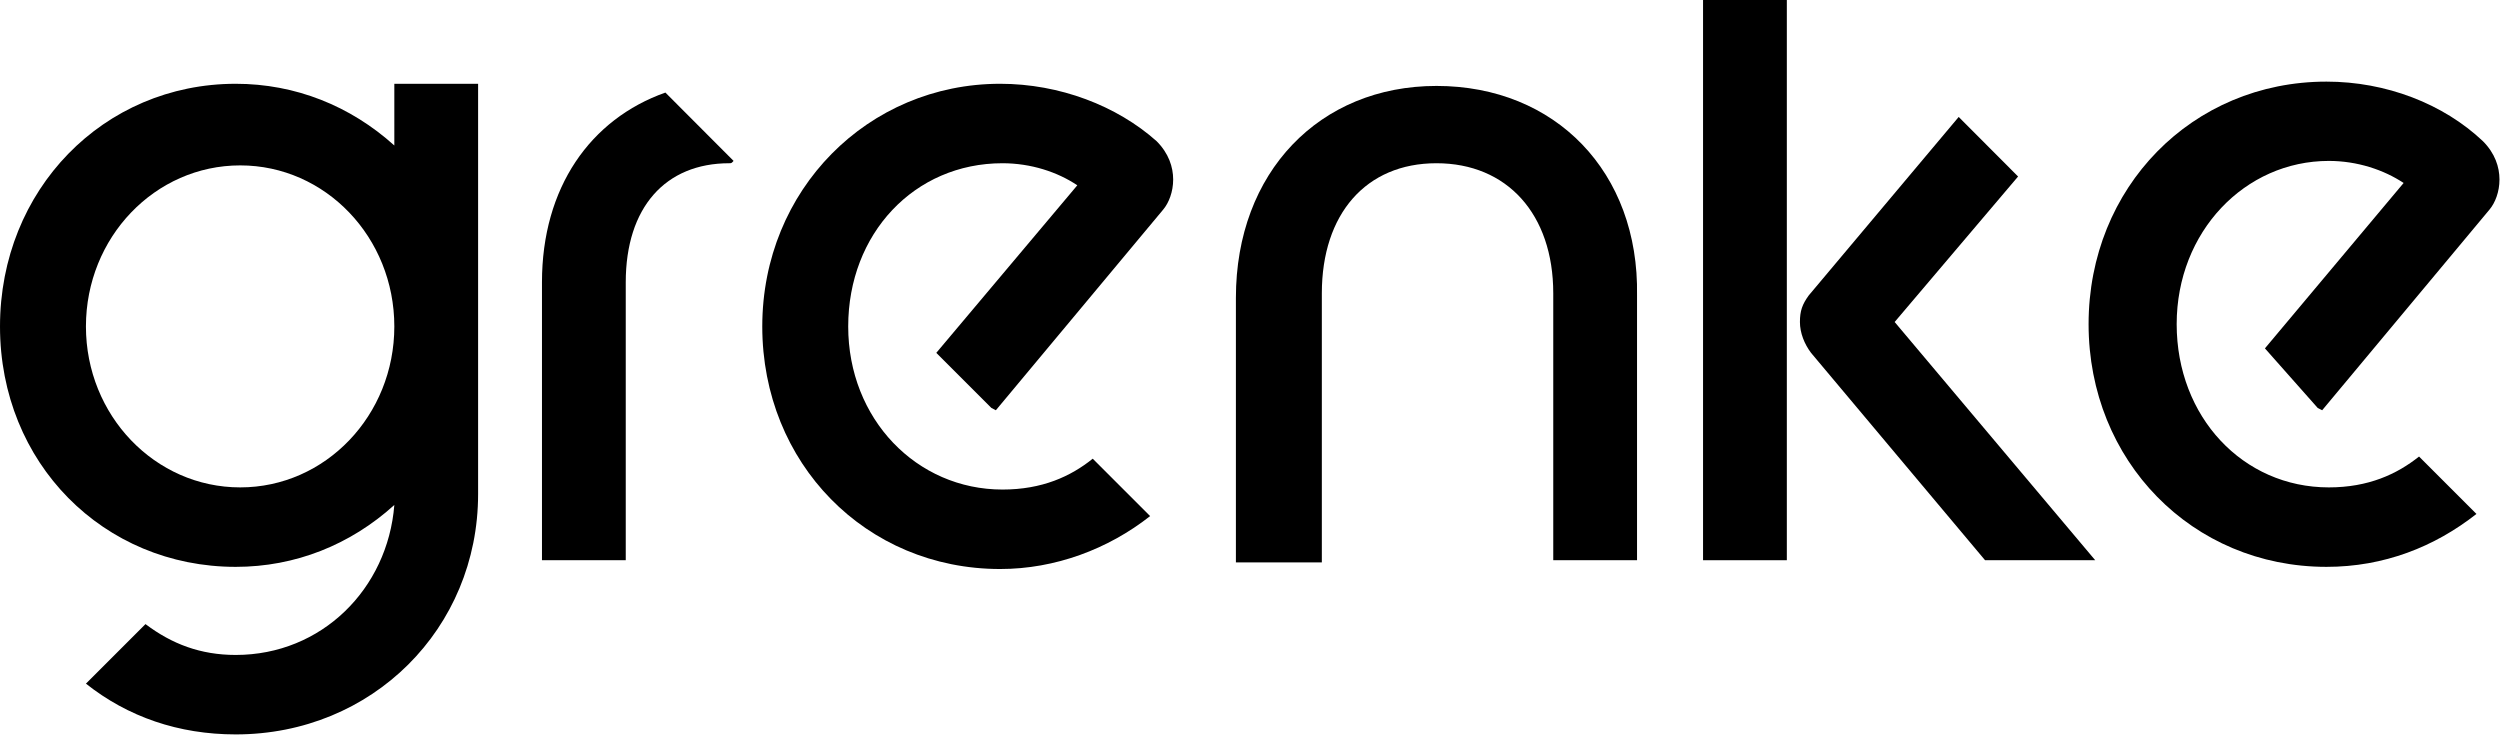
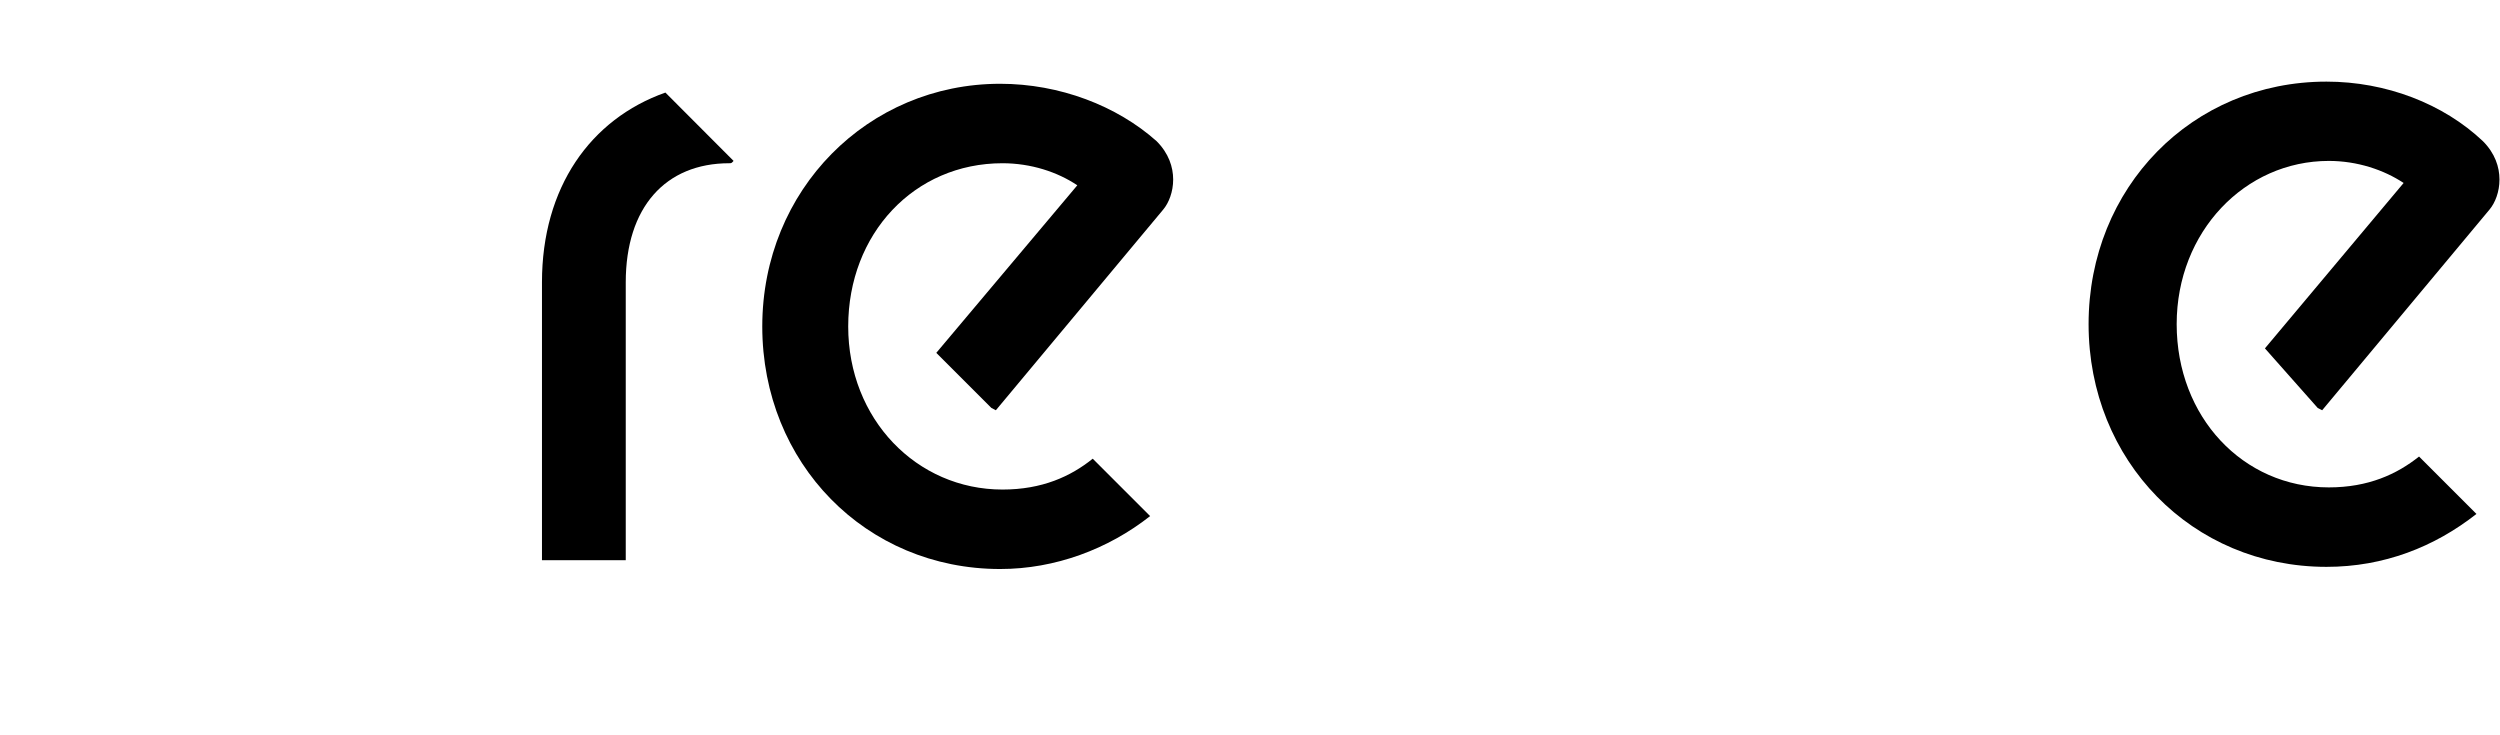
<svg xmlns="http://www.w3.org/2000/svg" version="1.2" viewBox="0 0 1507 443" width="1507" height="443">
  <title>grenke-logo-black-svg</title>
  <style>
		.s0 { fill: #000000 } 
	</style>
-   <path id="Layer" class="s0" d="m865.9 51.8c-70.4 0-120.9 51.9-120.9 127.7v159.5h51.8v-162.2c0-47.8 26.6-78.4 69.1-78.4 42.5 0 70.4 30.6 70.4 78.4v160.9h50.5v-159.6c1.3-74.4-49.2-126.3-120.9-126.3z" />
-   <path id="Layer" fill-rule="evenodd" class="s0" d="m237.7 50.5h50.5v247.3c0 81.1-63.8 144.9-146.1 144.9-34.5 0-65.1-10.6-90.3-30.6l35.9-35.9c15.9 12 33.2 18.6 54.4 18.6 51.8 0 91.6-39.8 95.6-90.4-26.5 24-59.7 37.3-95.6 37.3-79.7 0-142.1-62.5-142.1-144.9 0-82.5 62.4-146.3 142.1-146.3 35.9 0 69.1 13.3 95.6 37.2zm0 146.3c0-53.7-41.5-97.1-92.9-97.1-51.4 0-93 43.4-93 97.1 0 53.6 41.6 97 93 97 51.4 0 92.9-43.4 92.9-97z" />
  <path id="Layer" class="s0" d="m326.7 170.2v167.5h50.5v-167.5c0-45.2 23.9-71.8 62.4-71.8 1.3 0 1.3 0 2.6-1.4l-41.1-41.2c-45.2 16-74.4 57.2-74.4 114.4z" />
-   <path id="Layer" class="s0" d="m1077.1 0v337.7h-50.5v-337.7z" />
-   <path id="Layer" class="s0" d="m1216.5 106.4l-35.8-35.9-90.4 107.6c-3.9 5.4-5.3 9.3-5.3 16 0 6.6 2.7 13.3 6.7 18.6l104.9 125h66.4l-120.9-143.6z" />
  <path id="Layer" class="s0" d="m1397.1 245.9l2.7 1.4 100.9-121c6.7-8 10.6-26.6-4-41.2-23.9-22.6-58.4-35.9-94.3-35.9-81 0-143.4 63.8-143.4 146.2 0 82.4 62.4 146.3 143.4 146.3 34.6 0 65.1-12 90.4-31.9l-34.6-34.6c-13.3 10.6-30.5 18.6-54.4 18.6-51.8 0-91.7-42.5-91.7-98.4 0-55.8 41.2-98.4 91.7-98.4 17.2 0 33.2 5.4 45.1 13.3l-83.6 99.7z" />
  <path id="Layer" class="s0" d="m602.9 50.5c-79.6 0-143.4 63.8-143.4 146.3 0 82.4 62.4 146.2 143.4 146.2 33.2 0 65.1-12 90.4-31.9l-34.6-34.6c-13.3 10.7-30.5 18.6-54.4 18.6-51.8 0-93-42.5-93-98.3 0-55.9 39.8-98.4 93-98.4 17.2 0 33.2 5.3 45.1 13.3l-85 101 33.2 33.2 2.7 1.4 100.9-121c6.7-8 10.6-26.6-4-41.2-23.9-21.3-58.4-34.6-94.3-34.6z" />
</svg>